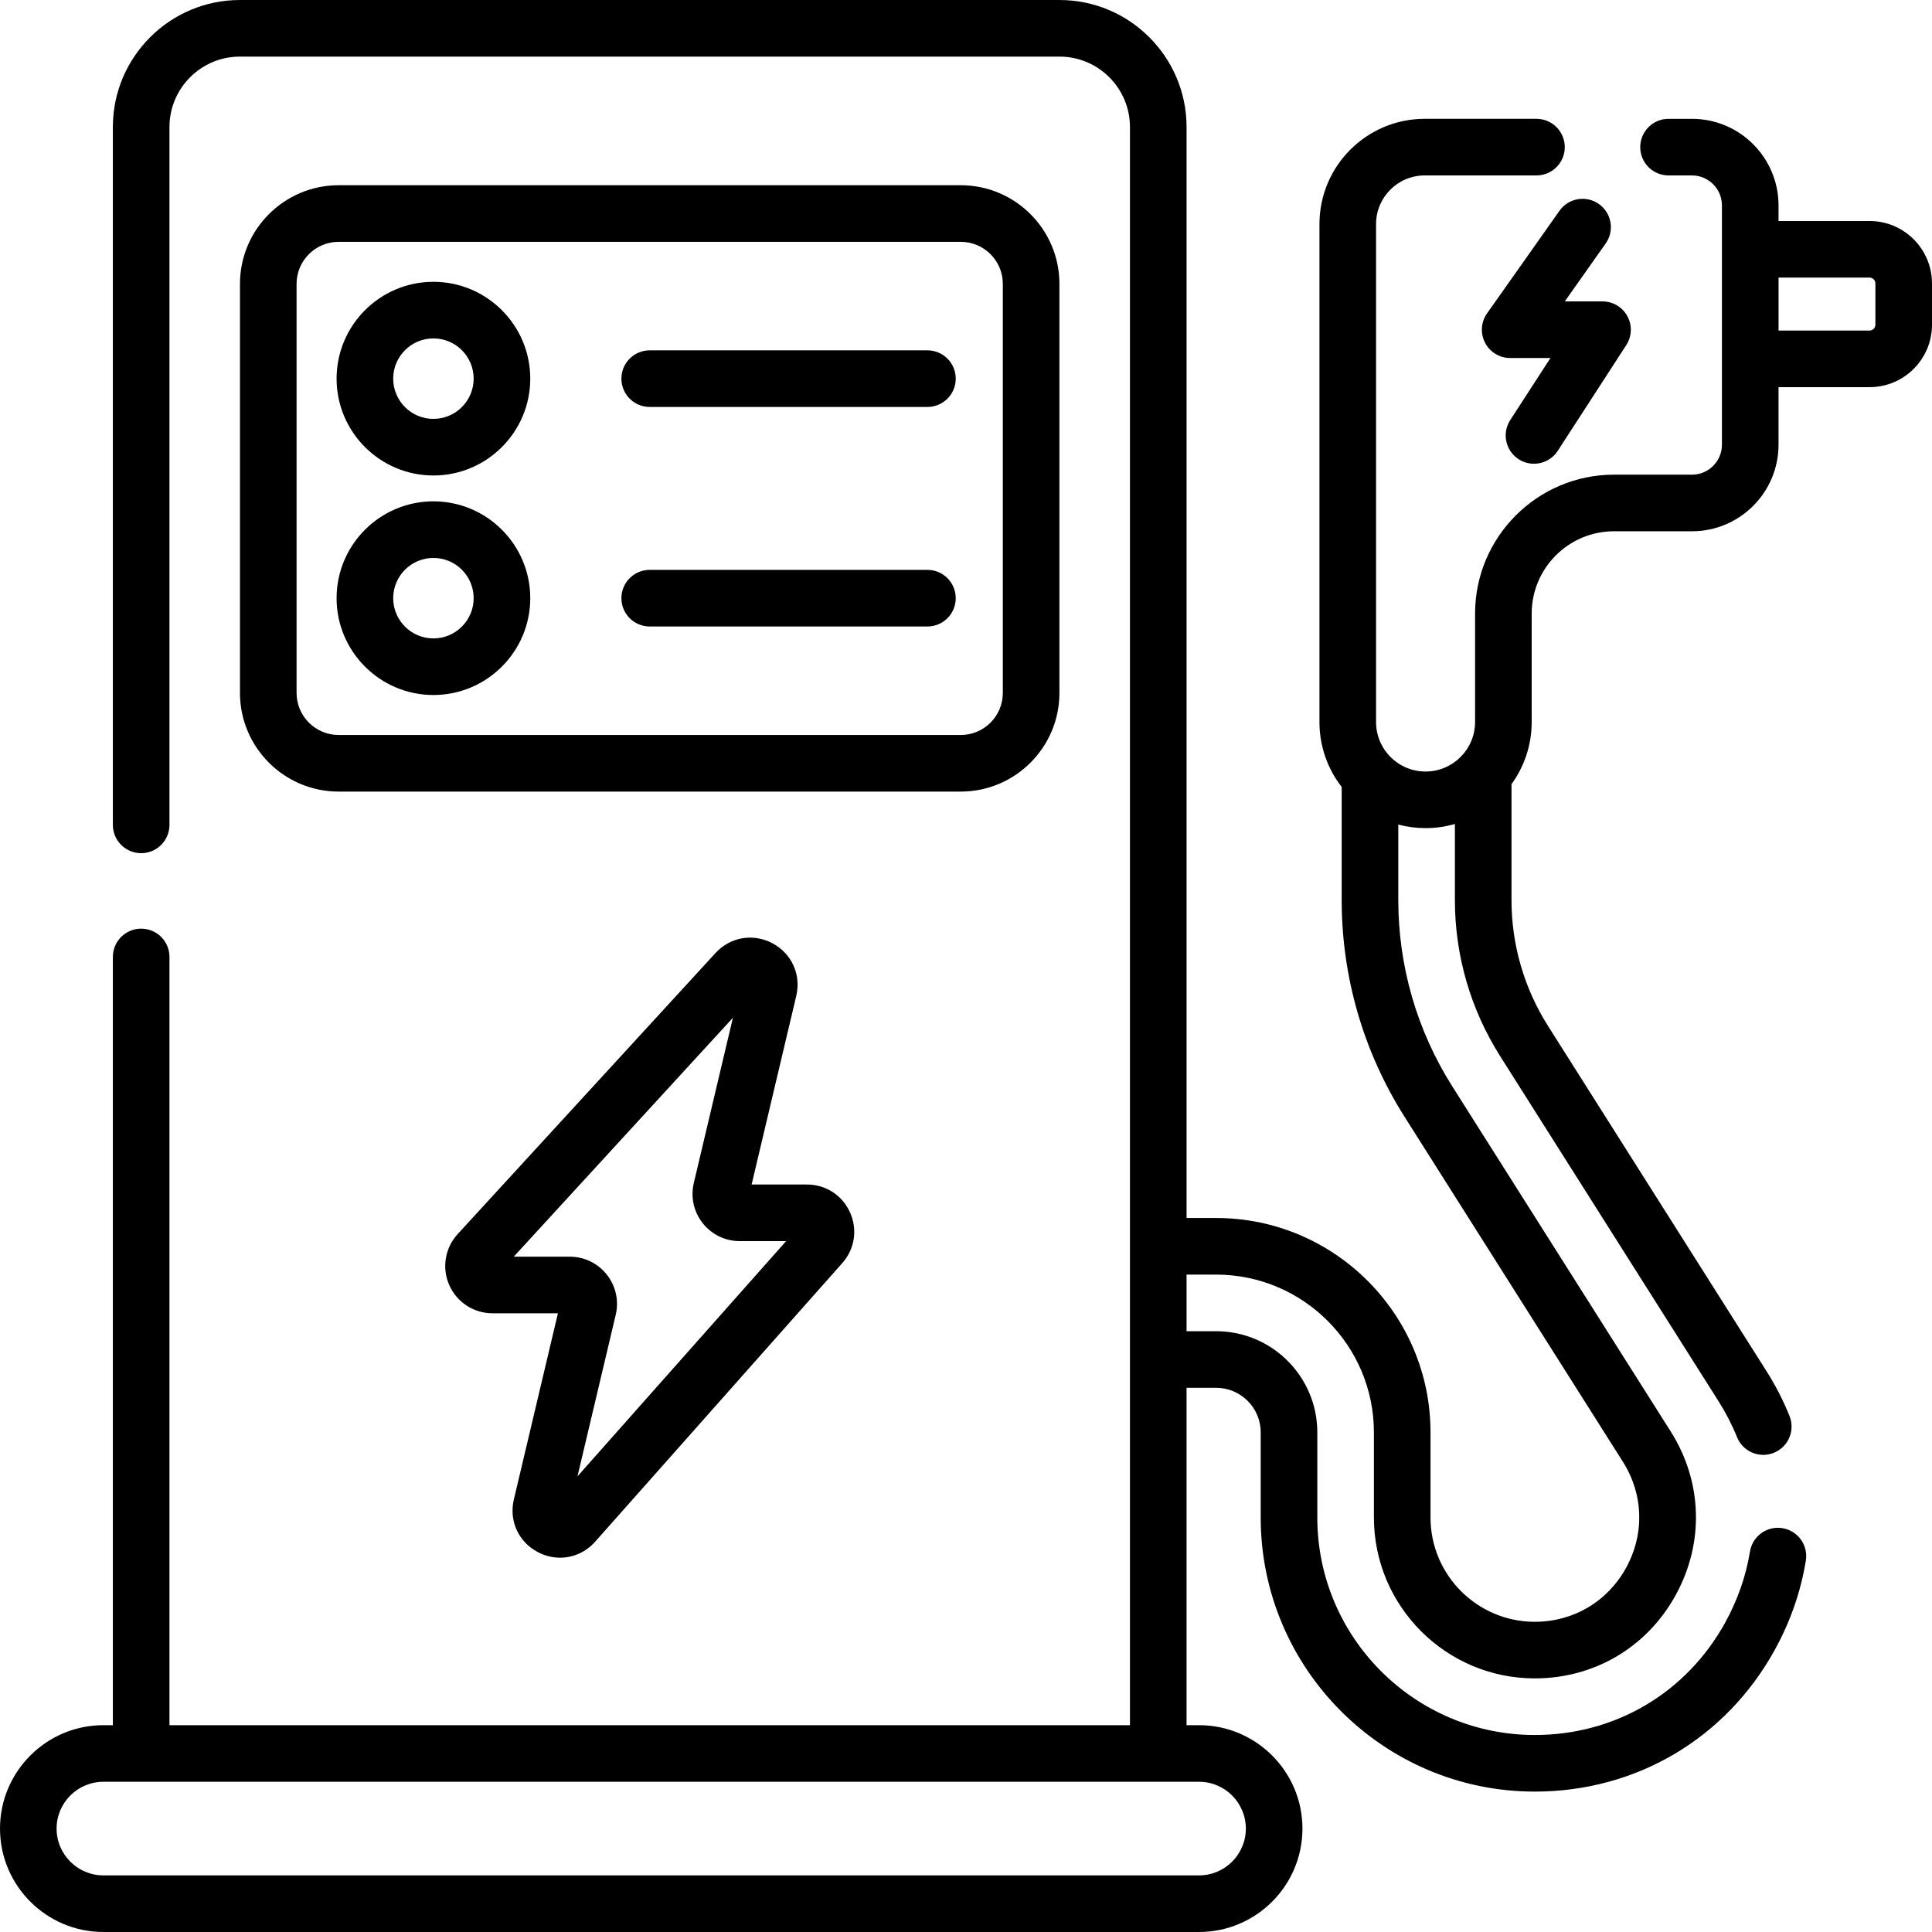
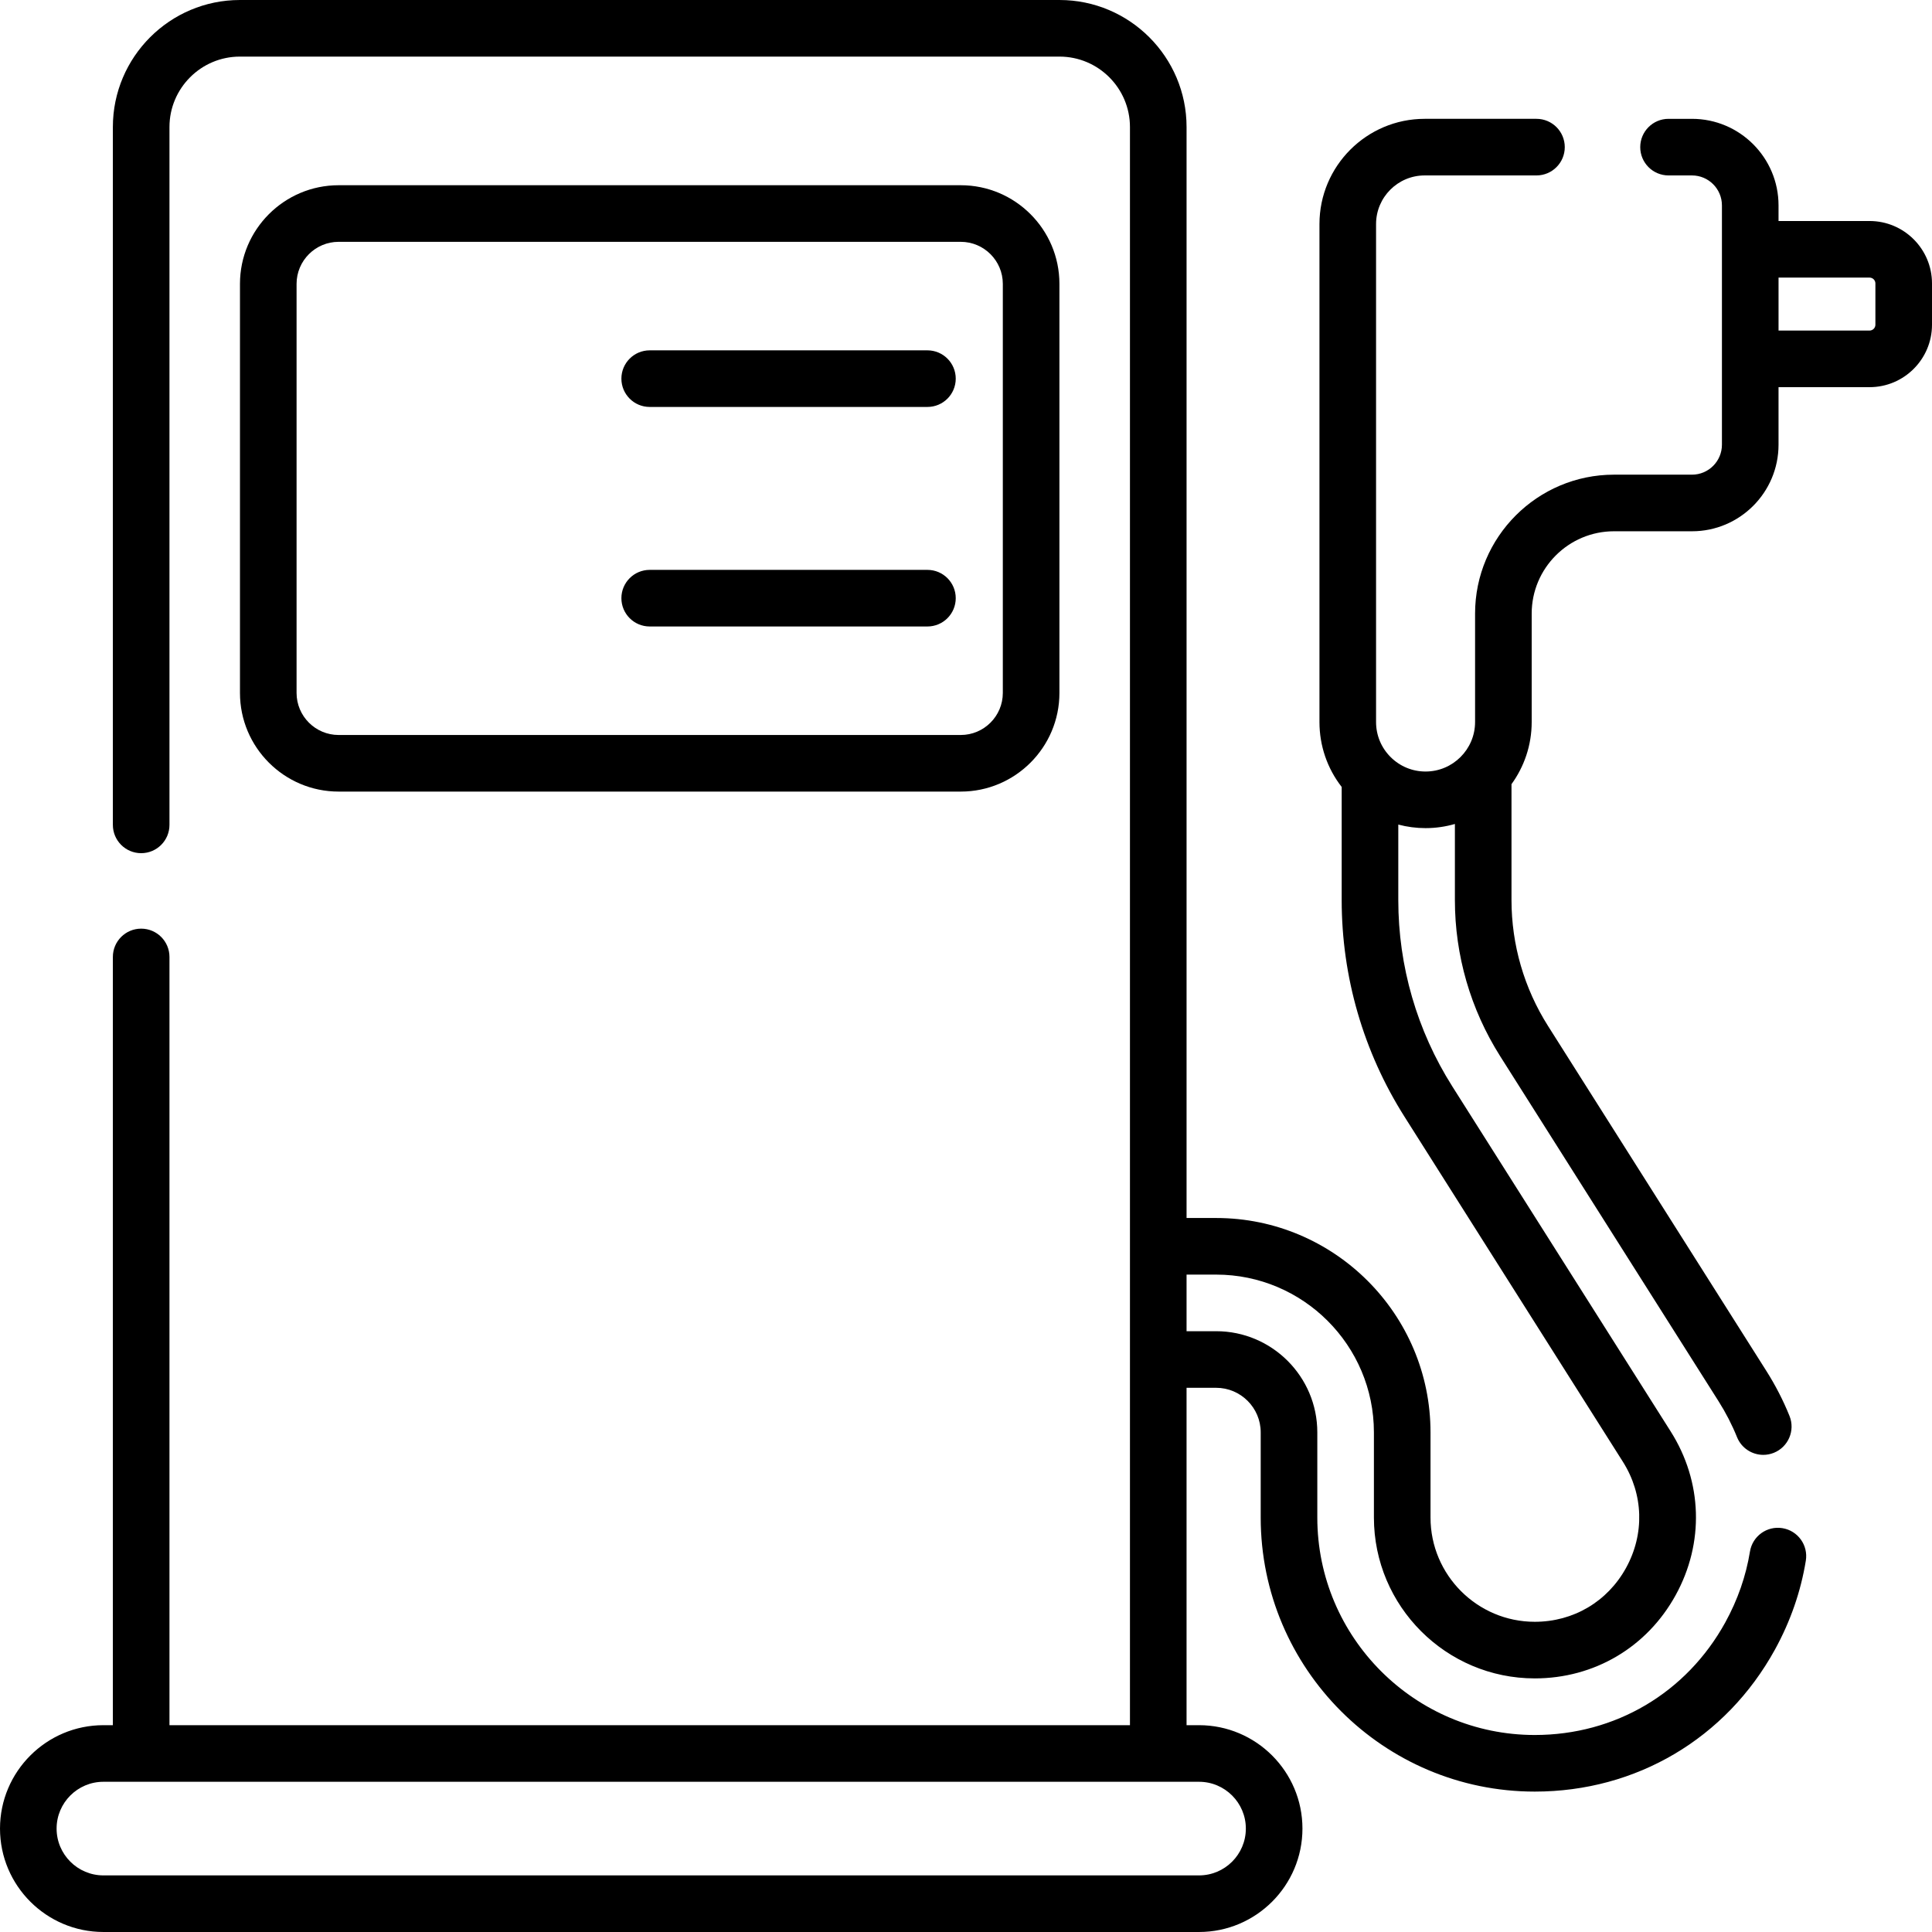
<svg xmlns="http://www.w3.org/2000/svg" id="fi_6944200" enable-background="new 0 0 512 512" height="512" viewBox="0 0 512 512" width="512">
  <g>
    <path d="m280.758 183.634v-108.401c0-14.417-11.729-26.146-26.146-26.146h-164.872c-14.417 0-26.146 11.729-26.146 26.146v108.401c0 14.417 11.729 26.146 26.146 26.146h164.871c14.417.001 26.147-11.729 26.147-26.146zm-202.164 0v-108.401c0-6.146 5-11.146 11.146-11.146h164.871c6.146 0 11.146 5 11.146 11.146v108.401c0 6.146-5 11.146-11.146 11.146h-164.871c-6.146.001-11.146-5-11.146-11.146z" />
-     <path d="m142.594 411.357c1.878.975 3.873 1.449 5.84 1.449 3.461 0 6.83-1.467 9.3-4.252l65.474-73.811c3.315-3.738 4.103-8.89 2.054-13.446s-6.426-7.386-11.421-7.386h-14.656l11.834-49.989c1.332-5.633-1.209-11.238-6.323-13.948s-11.179-1.666-15.091 2.6l-68.32 74.475c-3.356 3.659-4.233 8.96-2.234 13.505s6.498 7.481 11.463 7.481h17.344l-11.677 49.325c-1.346 5.681 1.231 11.306 6.413 13.997zm-6.448-78.322 58.084-63.317-10.365 43.787c-.887 3.749-.024 7.631 2.365 10.652 2.39 3.021 5.97 4.753 9.821 4.753h12.278l-55.287 62.327 10.13-42.795c.888-3.749.026-7.631-2.362-10.653-2.391-3.022-5.971-4.755-9.823-4.755h-14.841z" />
-     <path d="m114.862 74.682c-14.15 0-25.663 11.512-25.663 25.663s11.513 25.663 25.663 25.663 25.663-11.512 25.663-25.663-11.512-25.663-25.663-25.663zm0 36.326c-5.88 0-10.663-4.783-10.663-10.663s4.783-10.663 10.663-10.663 10.663 4.783 10.663 10.663c0 5.879-4.783 10.663-10.663 10.663z" />
-     <path d="m114.862 132.859c-14.15 0-25.663 11.512-25.663 25.663s11.513 25.663 25.663 25.663 25.663-11.512 25.663-25.663-11.512-25.663-25.663-25.663zm0 36.327c-5.88 0-10.663-4.783-10.663-10.663s4.783-10.663 10.663-10.663 10.663 4.783 10.663 10.663-4.783 10.663-10.663 10.663z" />
    <path d="m245.781 92.845h-73.605c-4.143 0-7.5 3.358-7.5 7.5s3.357 7.5 7.5 7.5h73.605c4.143 0 7.5-3.358 7.5-7.5s-3.357-7.5-7.5-7.5z" />
    <path d="m245.781 151.023h-73.605c-4.143 0-7.5 3.358-7.5 7.5s3.357 7.5 7.5 7.5h73.605c4.143 0 7.5-3.358 7.5-7.5s-3.357-7.5-7.5-7.5z" />
    <path d="m495.456 58.567h-24.126v-4.135c0-12.649-10.286-22.94-22.93-22.94h-6.221c-4.143 0-7.5 3.358-7.5 7.5s3.357 7.5 7.5 7.5h6.221c4.372 0 7.93 3.562 7.93 7.94v63.42c0 4.378-3.558 7.94-7.93 7.94h-20.68c-20.297 0-36.81 16.513-36.81 36.81v28.74c0 7.234-5.886 13.12-13.12 13.12-3.504 0-6.798-1.365-9.276-3.843-2.479-2.479-3.844-5.773-3.844-9.277v-131.961c0-7.107 5.778-12.89 12.88-12.89h29.63c4.143 0 7.5-3.358 7.5-7.5s-3.357-7.5-7.5-7.5h-29.63c-15.373 0-27.88 12.511-27.88 27.89v131.96c0 6.313 2.074 12.305 5.89 17.212v29.979c0 20.355 5.755 40.204 16.644 57.401l57.878 91.448c5.463 8.638 5.78 19.145.846 28.109-4.921 8.956-13.967 14.302-24.196 14.302-15.235 0-27.631-12.395-27.631-27.63v-22.57c0-31.325-25.484-56.81-56.81-56.81h-7.84v-289.111c0-18.566-15.104-33.67-33.67-33.67h-217.211c-18.561 0-33.66 15.104-33.66 33.67v184.93c0 4.142 3.357 7.5 7.5 7.5s7.5-3.358 7.5-7.5v-184.93c0-10.295 8.371-18.67 18.66-18.67h217.21c10.295 0 18.67 8.375 18.67 18.67v423.519h-254.54v-203.589c0-4.142-3.357-7.5-7.5-7.5s-7.5 3.358-7.5 7.5v203.589h-2.506c-15.11 0-27.404 12.294-27.404 27.404 0 15.111 12.294 27.404 27.404 27.404h290.354c15.11 0 27.404-12.293 27.404-27.404s-12.294-27.404-27.404-27.404h-3.308v-89.409h7.84c6.512 0 11.81 5.298 11.81 11.81v22.57c0 40.048 32.582 72.63 72.631 72.63 26.871 0 50.657-14.056 63.631-37.605 4.112-7.476 6.872-15.417 8.202-23.602.664-4.088-2.112-7.941-6.2-8.606-4.101-.667-7.941 2.112-8.606 6.2-1.054 6.49-3.254 12.808-6.536 18.774-10.293 18.684-29.168 29.839-50.49 29.839-31.777 0-57.631-25.853-57.631-57.63v-22.57c0-14.783-12.026-26.81-26.81-26.81h-7.84v-14.999h7.84c23.054 0 41.81 18.756 41.81 41.81v22.57c0 23.506 19.124 42.63 42.631 42.63 15.785 0 29.745-8.253 37.34-22.073 7.607-13.82 7.117-30.028-1.313-43.358l-57.88-91.451c-9.366-14.794-14.317-31.869-14.317-49.378v-20.012c2.331.616 4.755.94 7.23.94 2.695 0 5.3-.389 7.77-1.1v20.17c0 14.658 4.146 28.96 11.993 41.361l57.88 91.451c1.929 3.046 3.574 6.247 4.893 9.514 1.179 2.922 3.989 4.696 6.958 4.696.934 0 1.884-.176 2.803-.547 3.842-1.549 5.699-5.92 4.149-9.761-1.655-4.104-3.718-8.117-6.129-11.925l-57.879-91.449c-6.325-9.996-9.668-21.525-9.668-33.34v-30.718c3.361-4.633 5.351-10.323 5.351-16.472v-28.74c0-12.026 9.784-21.81 21.81-21.81h20.677c12.644 0 22.93-10.291 22.93-22.94v-15.25h24.126c9.122 0 16.544-7.422 16.544-16.544v-10.945c0-9.123-7.422-16.544-16.544-16.544zm-165.294 426.027c0 6.84-5.564 12.404-12.404 12.404h-290.354c-6.84 0-12.404-5.564-12.404-12.404s5.564-12.404 12.404-12.404h9.987c.007 0 .013.001.019.001h269.54c.007 0 .013-.001.019-.001h10.788c6.841 0 12.405 5.565 12.405 12.404zm166.838-398.538c0 .852-.692 1.544-1.544 1.544h-24.123v-14.033h24.123c.852 0 1.544.693 1.544 1.544z" />
-     <path d="m413.272 55.868-19.189 27.185c-1.616 2.289-1.821 5.288-.532 7.776s3.857 4.05 6.659 4.05h10.676l-10.654 16.441c-2.253 3.476-1.261 8.12 2.215 10.373 1.261.817 2.675 1.207 4.072 1.207 2.457 0 4.865-1.207 6.301-3.422l18.157-28.02c1.495-2.306 1.608-5.246.296-7.661-1.313-2.415-3.842-3.918-6.59-3.918h-9.998l10.842-15.36c2.389-3.384 1.582-8.064-1.802-10.452-3.386-2.39-8.064-1.582-10.453 1.801z" />
  </g>
</svg>